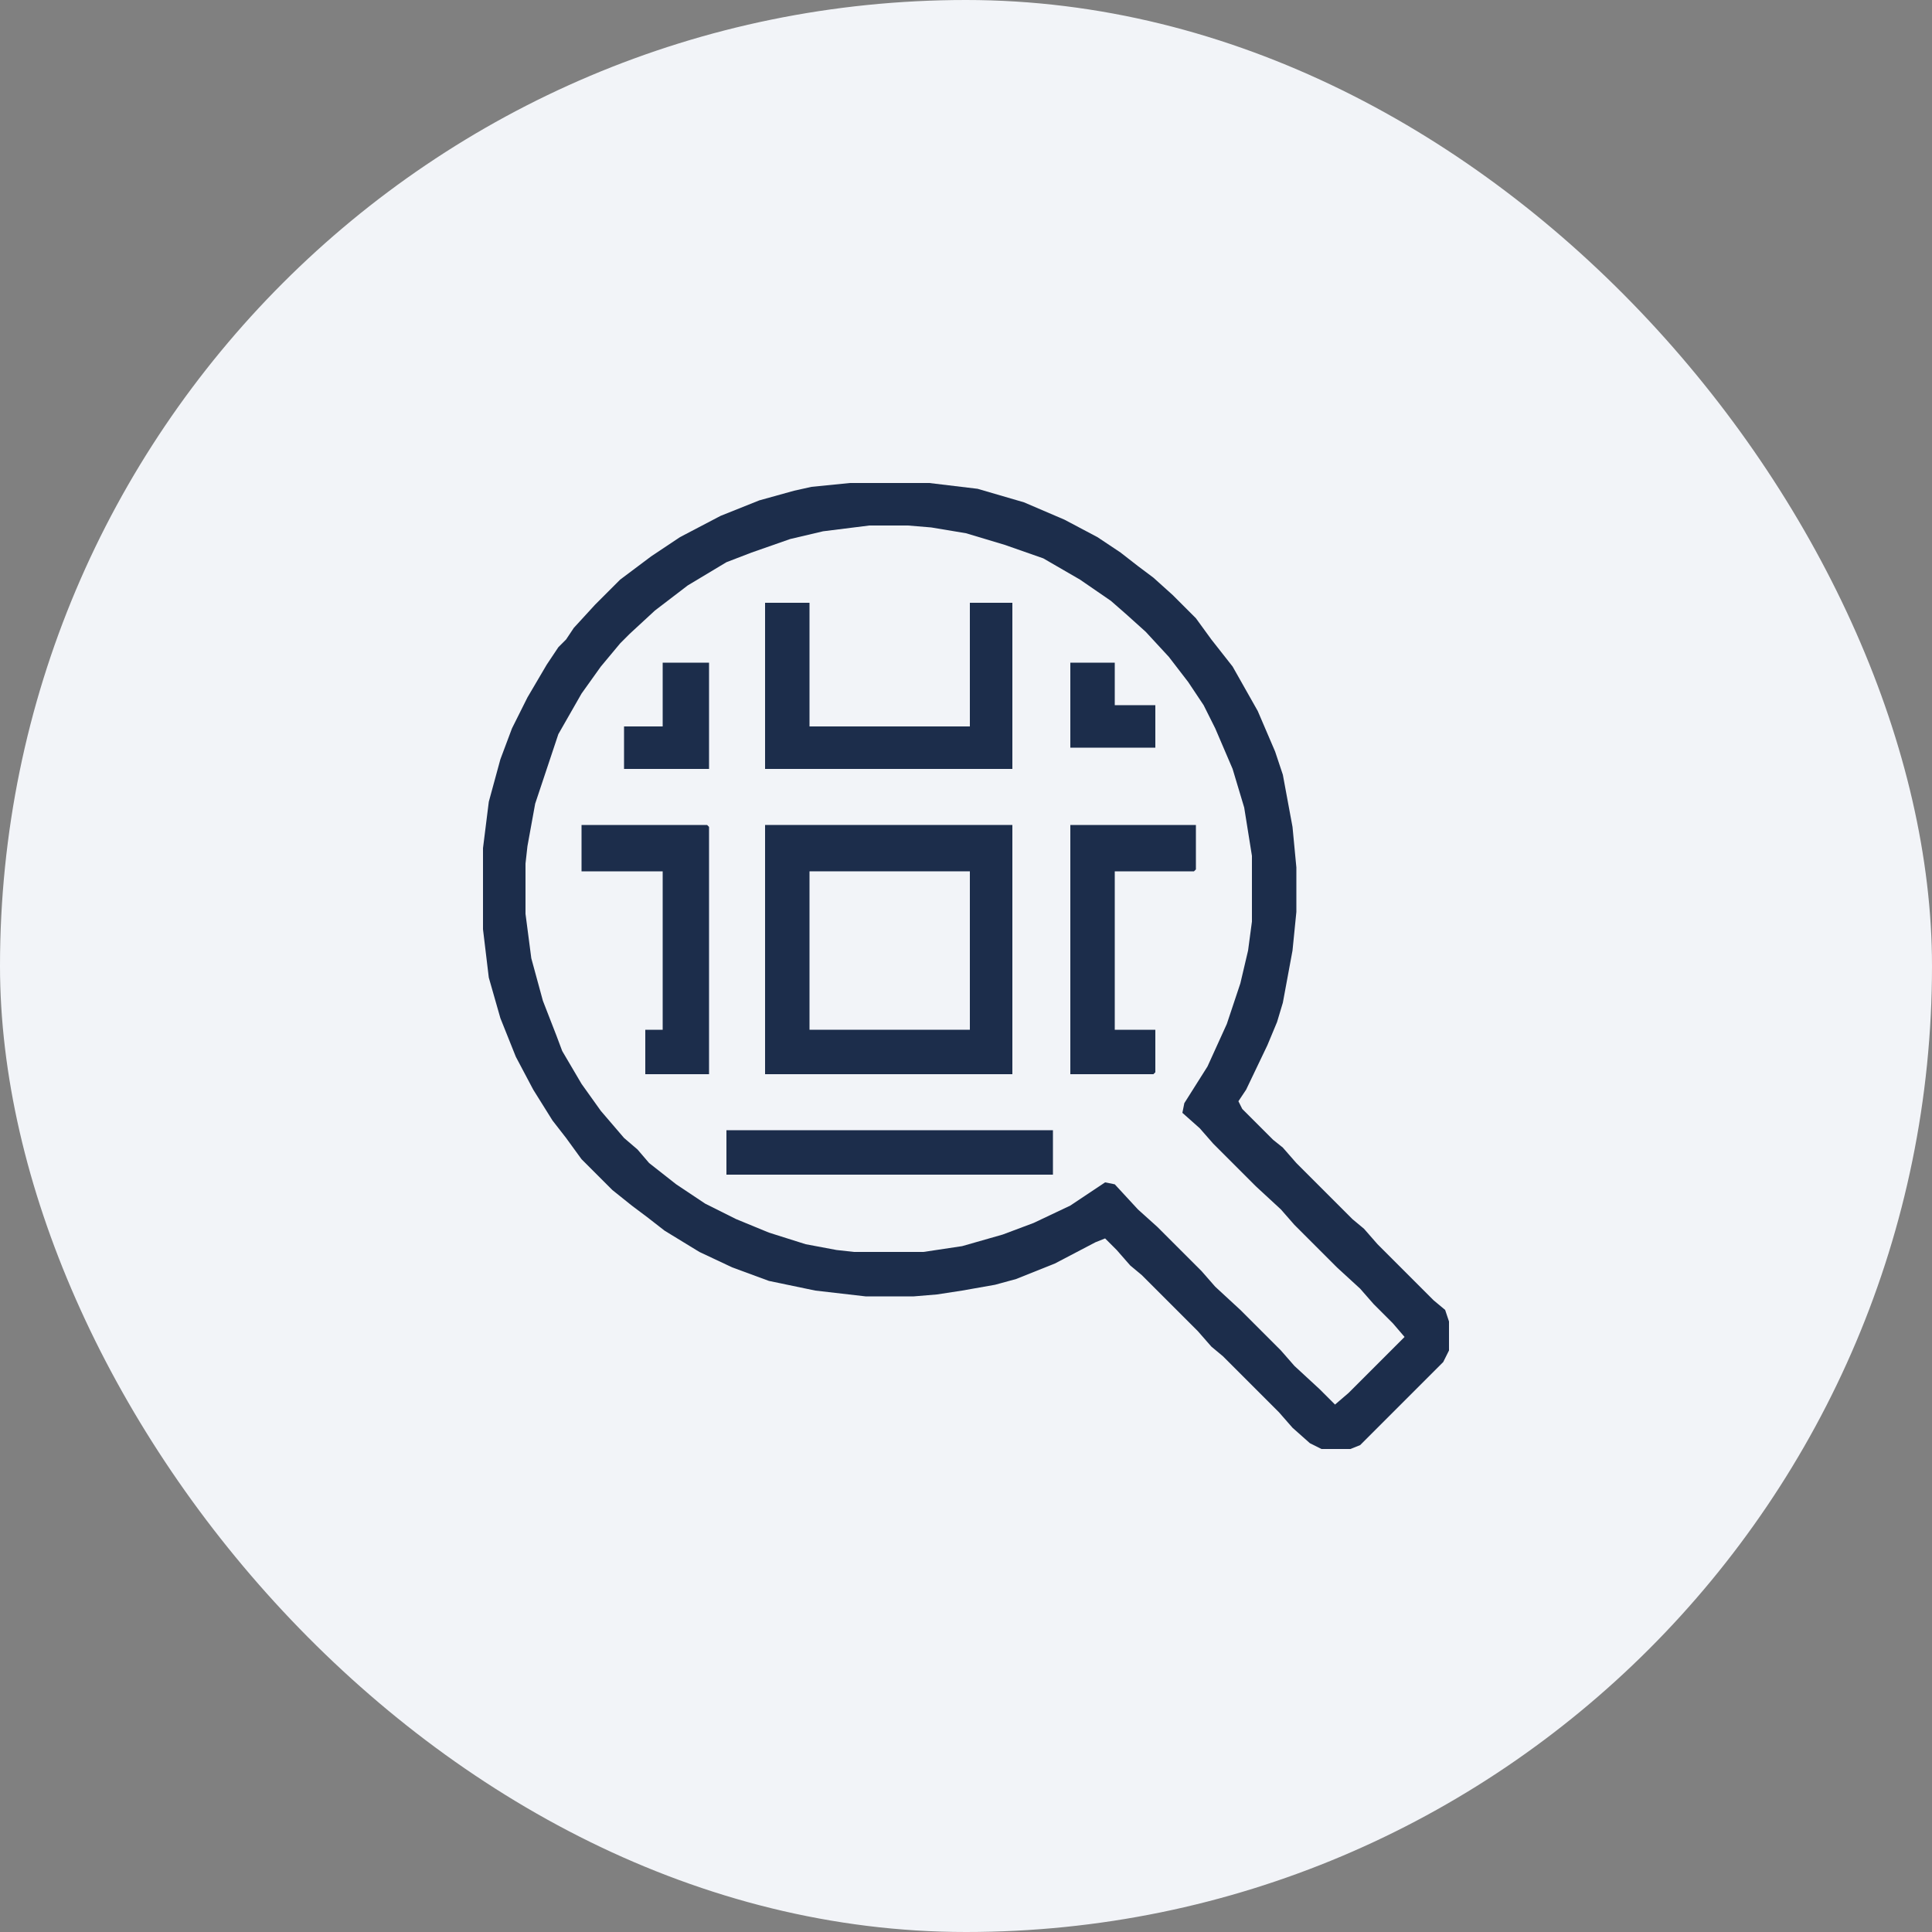
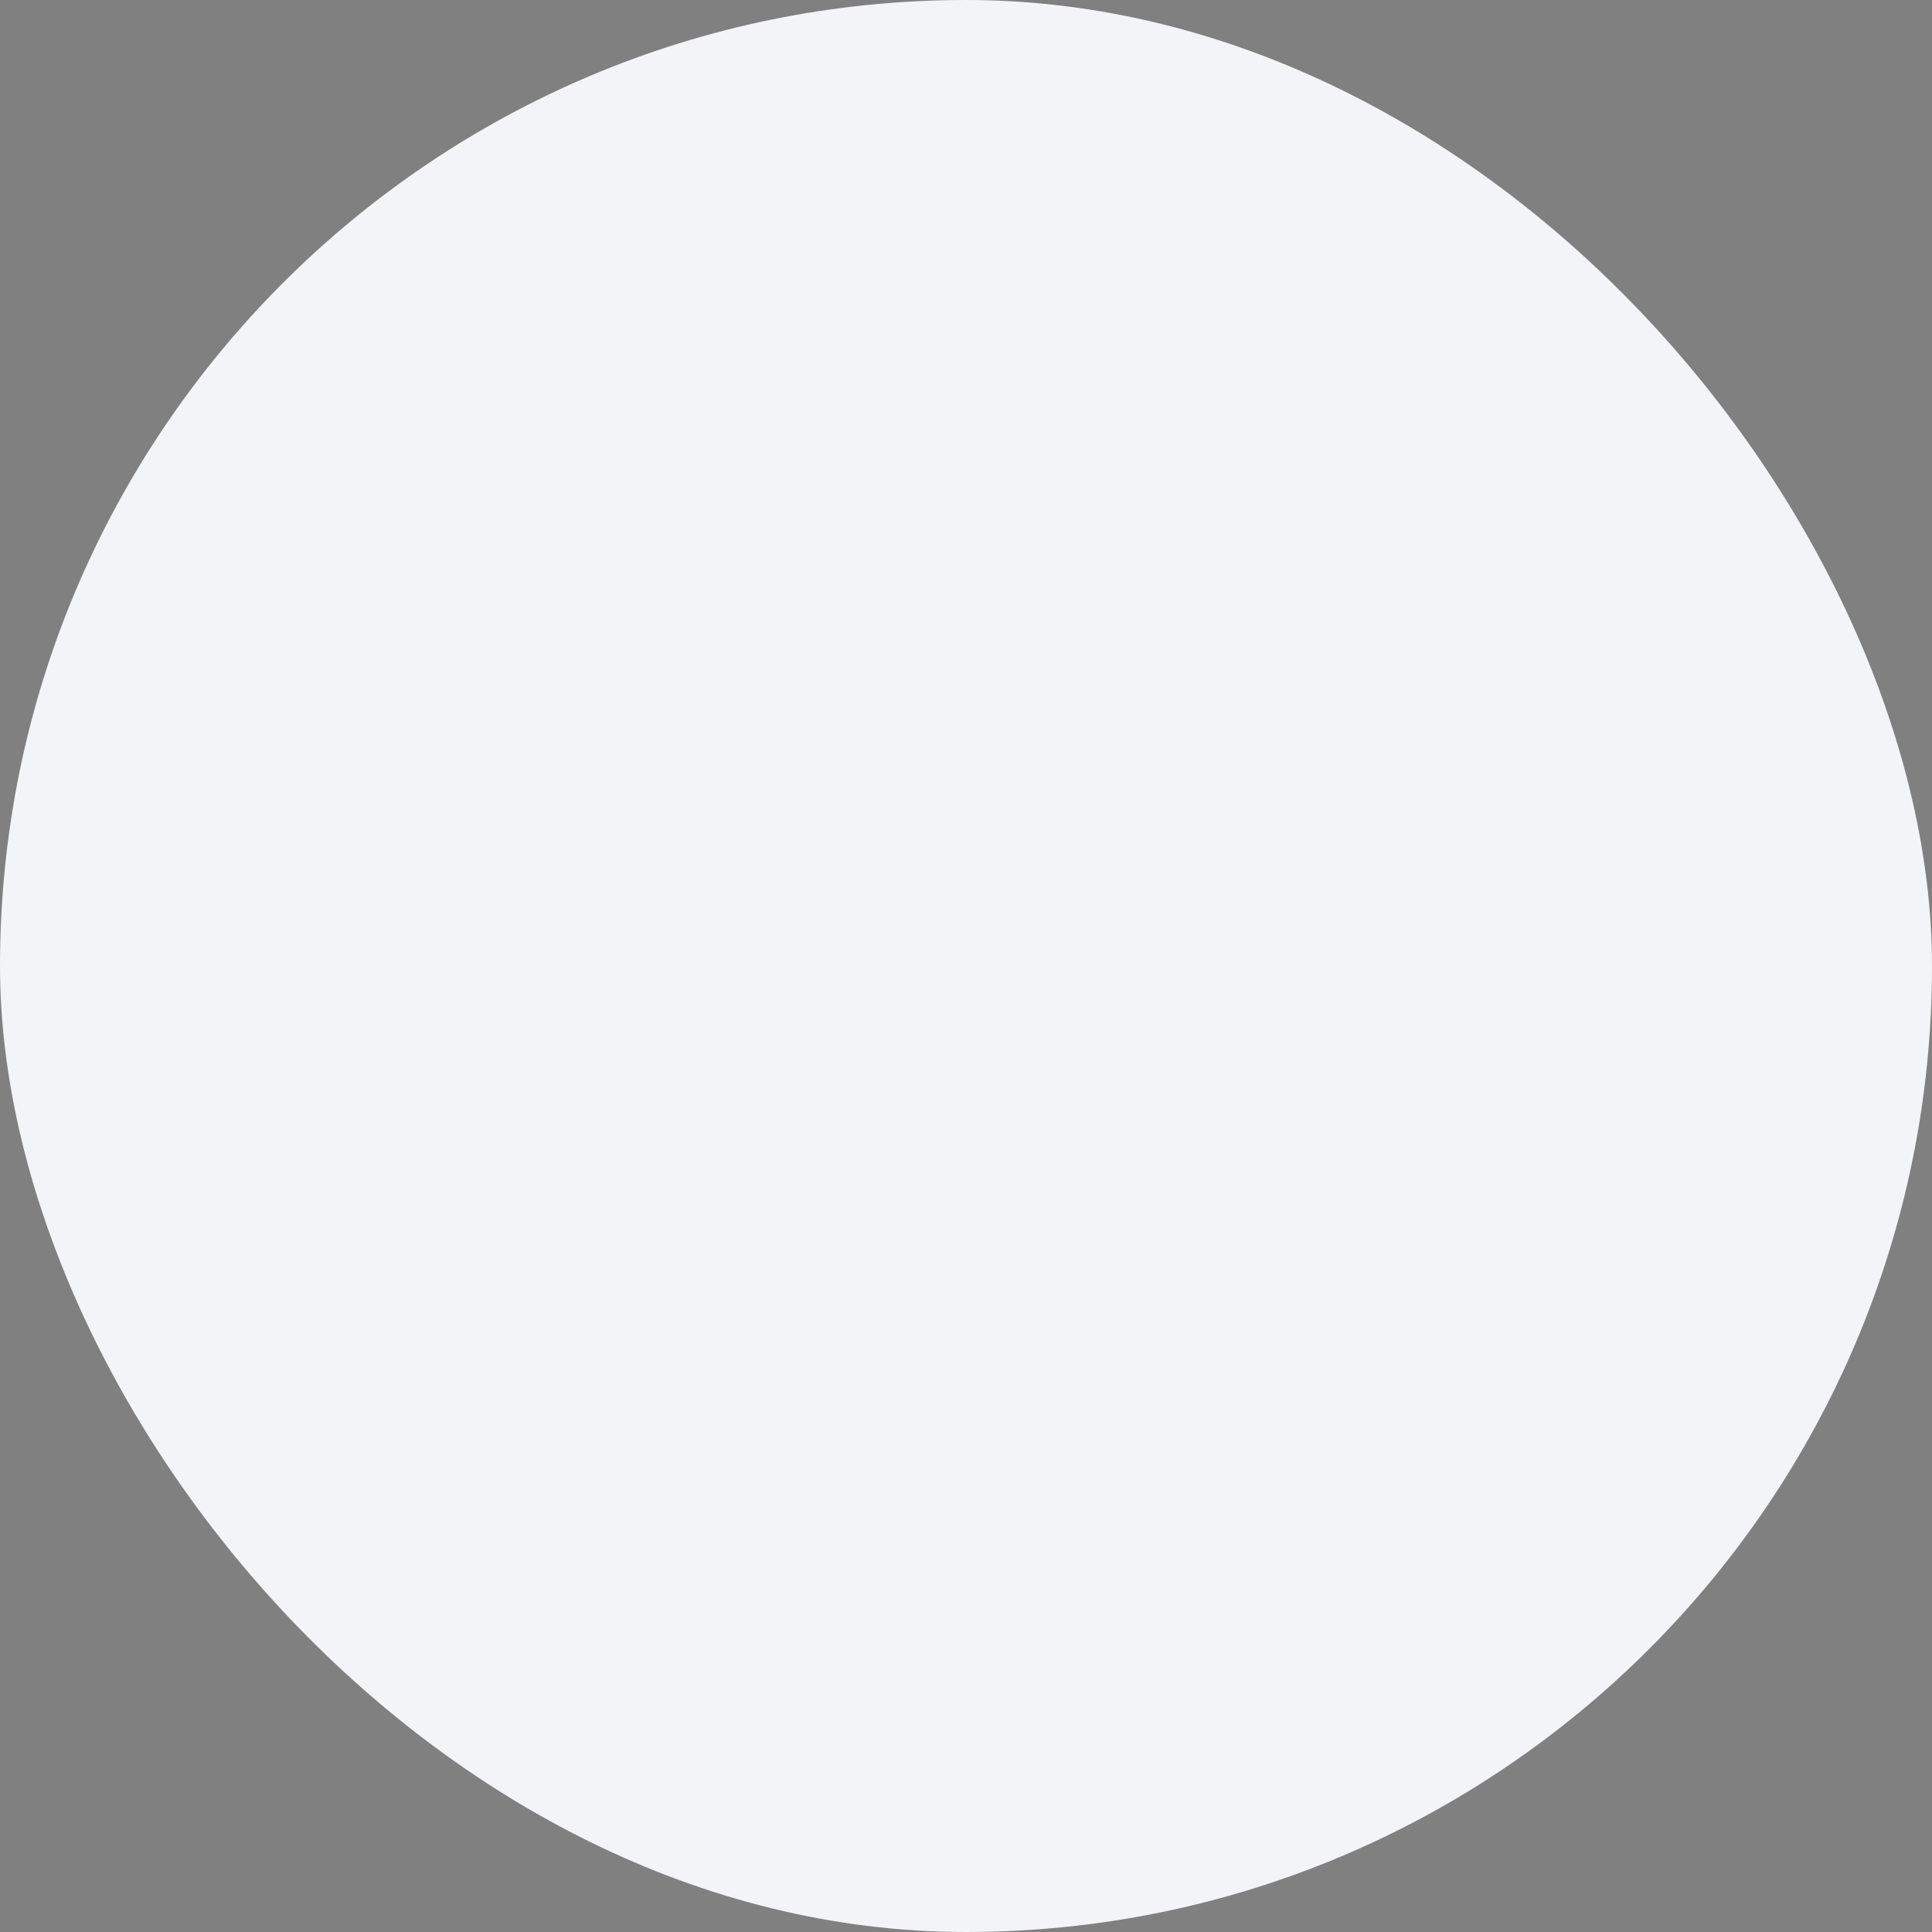
<svg xmlns="http://www.w3.org/2000/svg" width="80" height="80" viewBox="0 0 80 80" fill="none">
  <rect x="0" y="0" width="80" height="80" fill="#808080" stroke="none" />
  <rect width="80" height="80" rx="40" fill="#F2F4F8" />
  <g clip-path="url(#clip0_2034_1607)">
-     <path d="M35.2 20H38.48L40.48 20.24L42.4 20.8L44.08 21.52L45.44 22.24L46.4 22.88L47.12 23.44L47.76 23.92L48.56 24.64L49.52 25.6L50.16 26.48L51.04 27.6L52.08 29.44L52.8 31.12L53.12 32.08L53.52 34.24L53.68 35.92V37.76L53.52 39.36L53.12 41.52L52.88 42.32L52.48 43.28L51.6 45.12L51.28 45.6L51.44 45.92L52.72 47.2L53.12 47.52L53.68 48.16L56 50.48L56.48 50.88L57.04 51.52L59.36 53.84L59.84 54.24L60 54.72V55.92L59.76 56.4L56.32 59.84L55.92 60H54.72L54.24 59.76L53.52 59.12L52.96 58.48L50.64 56.16L50.16 55.76L49.6 55.12L47.28 52.8L46.8 52.4L46.24 51.76L45.76 51.28L45.36 51.44L43.68 52.32L42.08 52.96L41.2 53.2L39.84 53.44L38.8 53.6L37.84 53.68H35.84L33.76 53.44L31.84 53.04L30.32 52.48L28.96 51.84L27.52 50.96L26.8 50.4L26.16 49.92L25.36 49.28L24.08 48L23.44 47.12L22.88 46.4L22.08 45.12L21.36 43.76L20.72 42.16L20.24 40.48L20 38.48V35.12L20.24 33.2L20.72 31.44L21.2 30.16L21.84 28.88L22.64 27.52L23.12 26.8L23.44 26.48L23.76 26L24.64 25.04L25.68 24L26.32 23.52L26.96 23.04L28.16 22.24L29.84 21.36L31.44 20.72L32.88 20.32L33.6 20.16L35.2 20ZM36 21.76L34.08 22L32.72 22.32L31.12 22.88L30.08 23.28L28.48 24.24L27.12 25.28L26.08 26.24L25.68 26.64L24.88 27.6L24.08 28.72L23.12 30.4L22.16 33.28L21.84 35.04L21.76 35.76V37.84L22 39.68L22.48 41.44L23.04 42.88L23.28 43.52L24.08 44.88L24.88 46L25.84 47.12L26.4 47.6L26.88 48.16L28 49.04L29.2 49.84L30.48 50.48L31.84 51.04L33.36 51.52L34.64 51.76L35.36 51.84H38.24L39.84 51.6L41.52 51.12L42.8 50.64L44.32 49.92L45.76 48.96L46.16 49.04L47.12 50.08L47.92 50.8L49.76 52.64L50.32 53.28L51.36 54.24L53.04 55.92L53.6 56.56L54.64 57.52L55.28 58.16L55.84 57.68L56.64 56.88L57.04 56.48L58.16 55.36L57.68 54.8L56.88 54L56.32 53.36L55.36 52.48L53.6 50.72L53.04 50.08L52 49.12L50.24 47.36L49.68 46.72L48.96 46.08L49.04 45.68L50 44.16L50.8 42.4L51.36 40.72L51.68 39.36L51.84 38.16V35.44L51.52 33.44L51.04 31.84L50.32 30.16L49.84 29.2L49.2 28.24L48.4 27.2L47.44 26.16L46.64 25.44L46 24.88L44.72 24L43.2 23.12L41.6 22.56L40 22.08L38.56 21.84L37.6 21.76H36Z" fill="#1C2D4B" />
+     <path d="M35.2 20H38.48L40.48 20.24L42.4 20.8L44.08 21.52L45.44 22.24L46.4 22.88L47.12 23.44L47.76 23.92L48.56 24.64L49.52 25.6L50.16 26.48L52.08 29.44L52.8 31.12L53.12 32.08L53.52 34.24L53.68 35.92V37.76L53.52 39.36L53.12 41.52L52.88 42.32L52.48 43.28L51.6 45.12L51.28 45.6L51.44 45.92L52.72 47.2L53.12 47.52L53.68 48.16L56 50.48L56.48 50.88L57.04 51.52L59.36 53.84L59.84 54.24L60 54.72V55.92L59.76 56.4L56.32 59.84L55.92 60H54.72L54.24 59.76L53.52 59.12L52.96 58.48L50.64 56.16L50.16 55.76L49.6 55.12L47.28 52.8L46.8 52.4L46.24 51.76L45.76 51.28L45.36 51.44L43.68 52.32L42.08 52.96L41.2 53.2L39.84 53.44L38.8 53.6L37.84 53.68H35.84L33.76 53.44L31.84 53.04L30.32 52.48L28.96 51.84L27.52 50.96L26.8 50.4L26.16 49.92L25.36 49.28L24.08 48L23.44 47.12L22.88 46.4L22.08 45.12L21.36 43.76L20.72 42.16L20.24 40.48L20 38.48V35.12L20.24 33.2L20.72 31.44L21.2 30.16L21.84 28.88L22.64 27.52L23.12 26.8L23.44 26.48L23.76 26L24.64 25.04L25.68 24L26.32 23.52L26.96 23.04L28.16 22.24L29.84 21.36L31.44 20.72L32.88 20.32L33.6 20.16L35.2 20ZM36 21.76L34.08 22L32.72 22.32L31.12 22.88L30.08 23.28L28.48 24.24L27.12 25.28L26.08 26.24L25.68 26.64L24.88 27.6L24.08 28.72L23.12 30.4L22.16 33.28L21.84 35.04L21.76 35.76V37.84L22 39.68L22.48 41.44L23.04 42.88L23.28 43.52L24.08 44.88L24.88 46L25.84 47.12L26.4 47.6L26.88 48.16L28 49.04L29.2 49.84L30.48 50.48L31.84 51.04L33.36 51.52L34.64 51.76L35.36 51.84H38.24L39.84 51.6L41.52 51.12L42.8 50.64L44.32 49.92L45.76 48.96L46.16 49.04L47.12 50.08L47.92 50.8L49.76 52.64L50.32 53.28L51.36 54.24L53.04 55.92L53.6 56.56L54.64 57.52L55.28 58.16L55.84 57.68L56.64 56.88L57.04 56.48L58.16 55.36L57.68 54.8L56.88 54L56.32 53.36L55.36 52.48L53.6 50.72L53.04 50.08L52 49.12L50.24 47.36L49.68 46.72L48.96 46.08L49.04 45.68L50 44.16L50.8 42.4L51.36 40.72L51.68 39.36L51.84 38.16V35.44L51.52 33.44L51.04 31.84L50.32 30.16L49.84 29.2L49.2 28.24L48.4 27.2L47.44 26.16L46.64 25.44L46 24.88L44.72 24L43.2 23.12L41.6 22.56L40 22.08L38.56 21.84L37.6 21.76H36Z" fill="#1C2D4B" />
    <path d="M31.68 34.16H41.92V44.48H31.68V34.16ZM33.52 36.08V42.64H40.16V36.08H33.52Z" fill="#1C2D4B" />
-     <path d="M31.68 24.96H33.52V30.08H40.16V24.96H41.92V31.84H31.68V24.96Z" fill="#1C2D4B" />
-     <path d="M44.32 34.16H49.52V36L49.44 36.08H46.16V42.64H47.84V44.4L47.76 44.48H44.32V34.16Z" fill="#1C2D4B" />
    <path d="M24.08 34.16H29.28L29.36 34.24V44.48H26.72V42.64H27.44V36.08H24.08V34.16Z" fill="#1C2D4B" />
    <path d="M30.08 46.8H43.6V48.64H30.08V46.8Z" fill="#1C2D4B" />
-     <path d="M27.44 27.44H29.36V31.84H25.84V30.08H27.44V27.44Z" fill="#1C2D4B" />
    <path d="M44.32 27.44H46.16V29.2H47.84V30.96H44.32V27.44Z" fill="#1C2D4B" />
  </g>
  <defs>
    <clipPath id="clip0_2034_1607">
-       <rect width="40" height="40" fill="white" transform="translate(20 20)" />
-     </clipPath>
+       </clipPath>
  </defs>
</svg>